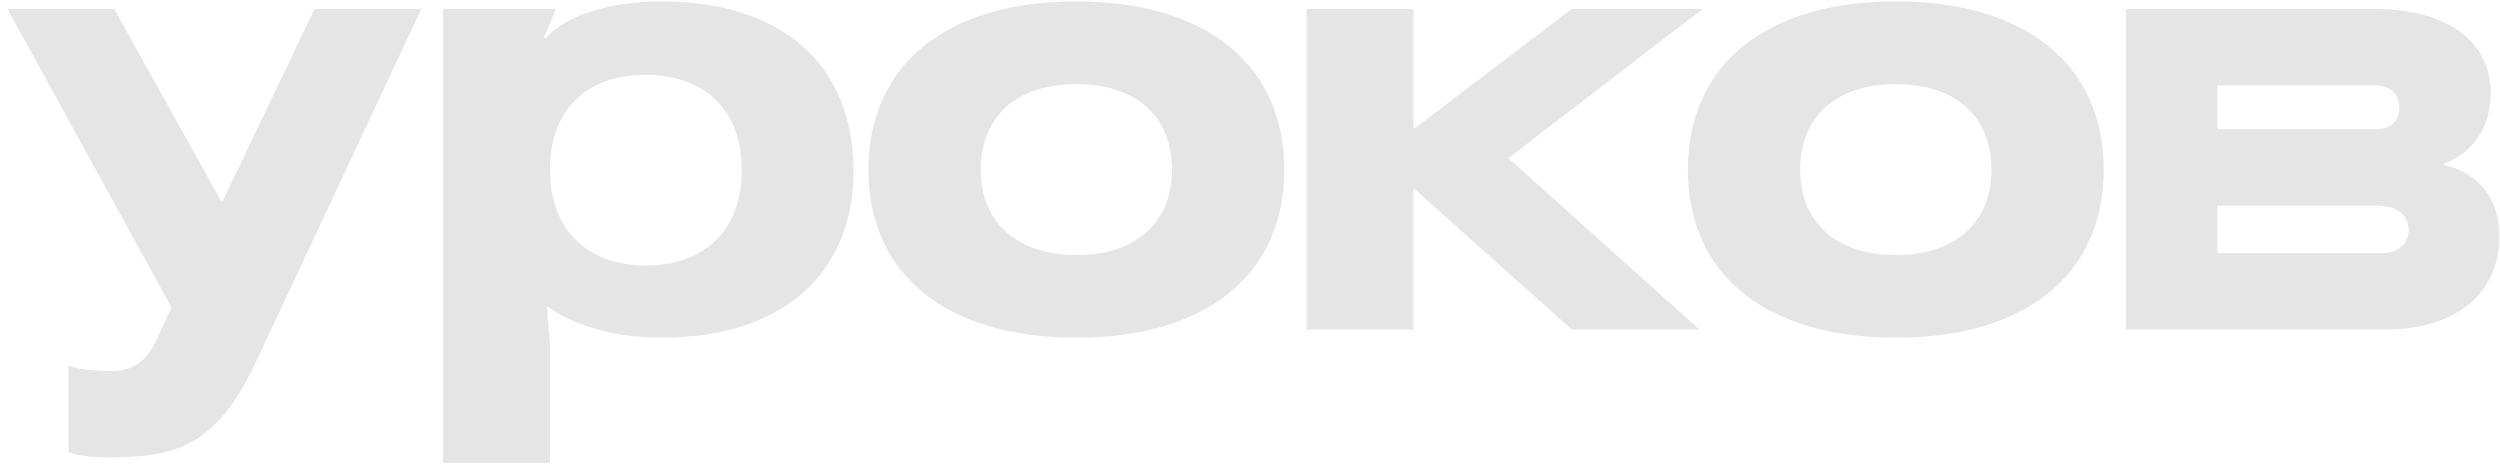
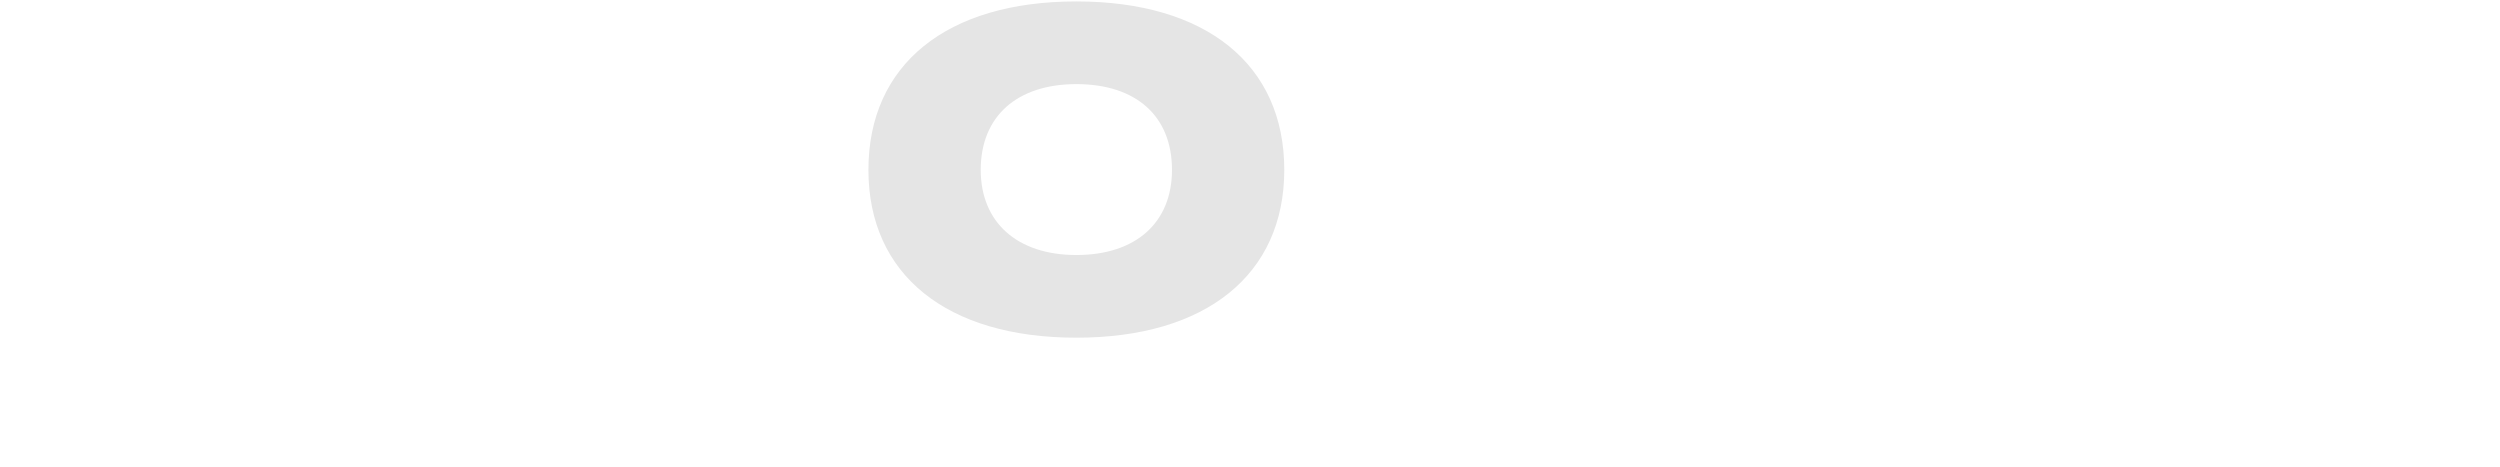
<svg xmlns="http://www.w3.org/2000/svg" width="273" height="51" viewBox="0 0 273 51" fill="none">
-   <path d="M27.961 39.504C23.581 48.801 19.269 49.947 11.656 49.947C10.106 49.947 8.557 49.745 7.479 49.408V39.908C8.355 40.312 10.174 40.514 12.33 40.514C14.418 40.514 15.968 39.436 16.911 37.482L18.73 33.575L0.809 0.965H12.464L24.12 21.919H24.323L34.361 0.965H46.017L27.961 39.504Z" fill="#E5E5E5" />
-   <path d="M72.314 0.156C85.385 0.156 93.201 7.096 93.201 18.617C93.201 30.004 85.318 36.876 72.247 36.876C67.194 36.876 62.478 35.528 59.85 33.507H59.715L60.052 37.617V50.553H48.396V0.965H60.726L59.379 4.132H59.648C61.871 1.639 66.655 0.156 72.314 0.156ZM60.052 18.55C60.052 24.951 64.027 28.993 70.563 28.993C77.031 28.993 81.006 25.018 81.006 18.617C81.006 12.082 77.031 8.174 70.495 8.174C64.027 8.174 60.052 12.014 60.052 18.55Z" fill="#E5E5E5" />
  <path d="M117.538 0.156C131.687 0.156 140.243 7.029 140.243 18.55C140.243 30.004 131.687 36.876 117.538 36.876C103.389 36.876 94.832 30.004 94.832 18.55C94.832 7.029 103.389 0.156 117.538 0.156ZM107.095 18.55C107.095 24.277 111.07 27.848 117.538 27.848C124.073 27.848 127.981 24.277 127.981 18.55C127.981 12.688 124.073 9.185 117.538 9.185C111.07 9.185 107.095 12.688 107.095 18.55Z" fill="#E5E5E5" />
-   <path d="M142.682 0.965H154.338V13.968H154.54L171.653 0.965H185.937L164.714 17.27L185.6 36H171.653L154.54 20.706H154.338V36H142.682V0.965Z" fill="#E5E5E5" />
-   <path d="M207.02 0.156C221.169 0.156 229.726 7.029 229.726 18.55C229.726 30.004 221.169 36.876 207.02 36.876C192.872 36.876 184.315 30.004 184.315 18.55C184.315 7.029 192.872 0.156 207.02 0.156ZM196.577 18.55C196.577 24.277 200.552 27.848 207.02 27.848C213.556 27.848 217.463 24.277 217.463 18.55C217.463 12.688 213.556 9.185 207.02 9.185C200.552 9.185 196.577 12.688 196.577 18.55Z" fill="#E5E5E5" />
-   <path d="M232.164 36V0.965H259.182C267.199 0.965 271.983 4.468 271.983 10.195C271.983 13.901 270.029 16.731 266.862 17.876V18.011C270.635 18.819 272.926 21.716 272.926 25.759C272.926 32.16 268.143 36 260.192 36H232.164ZM242.136 27.645H260.058C261.877 27.645 263.022 26.635 263.022 25.085C263.022 23.468 261.742 22.458 259.586 22.458H242.136V27.645ZM242.136 14.103H259.586C261.068 14.103 262.011 13.227 262.011 11.678C262.011 10.195 260.933 9.319 259.182 9.319H242.136V14.103Z" fill="#E5E5E5" />
</svg>